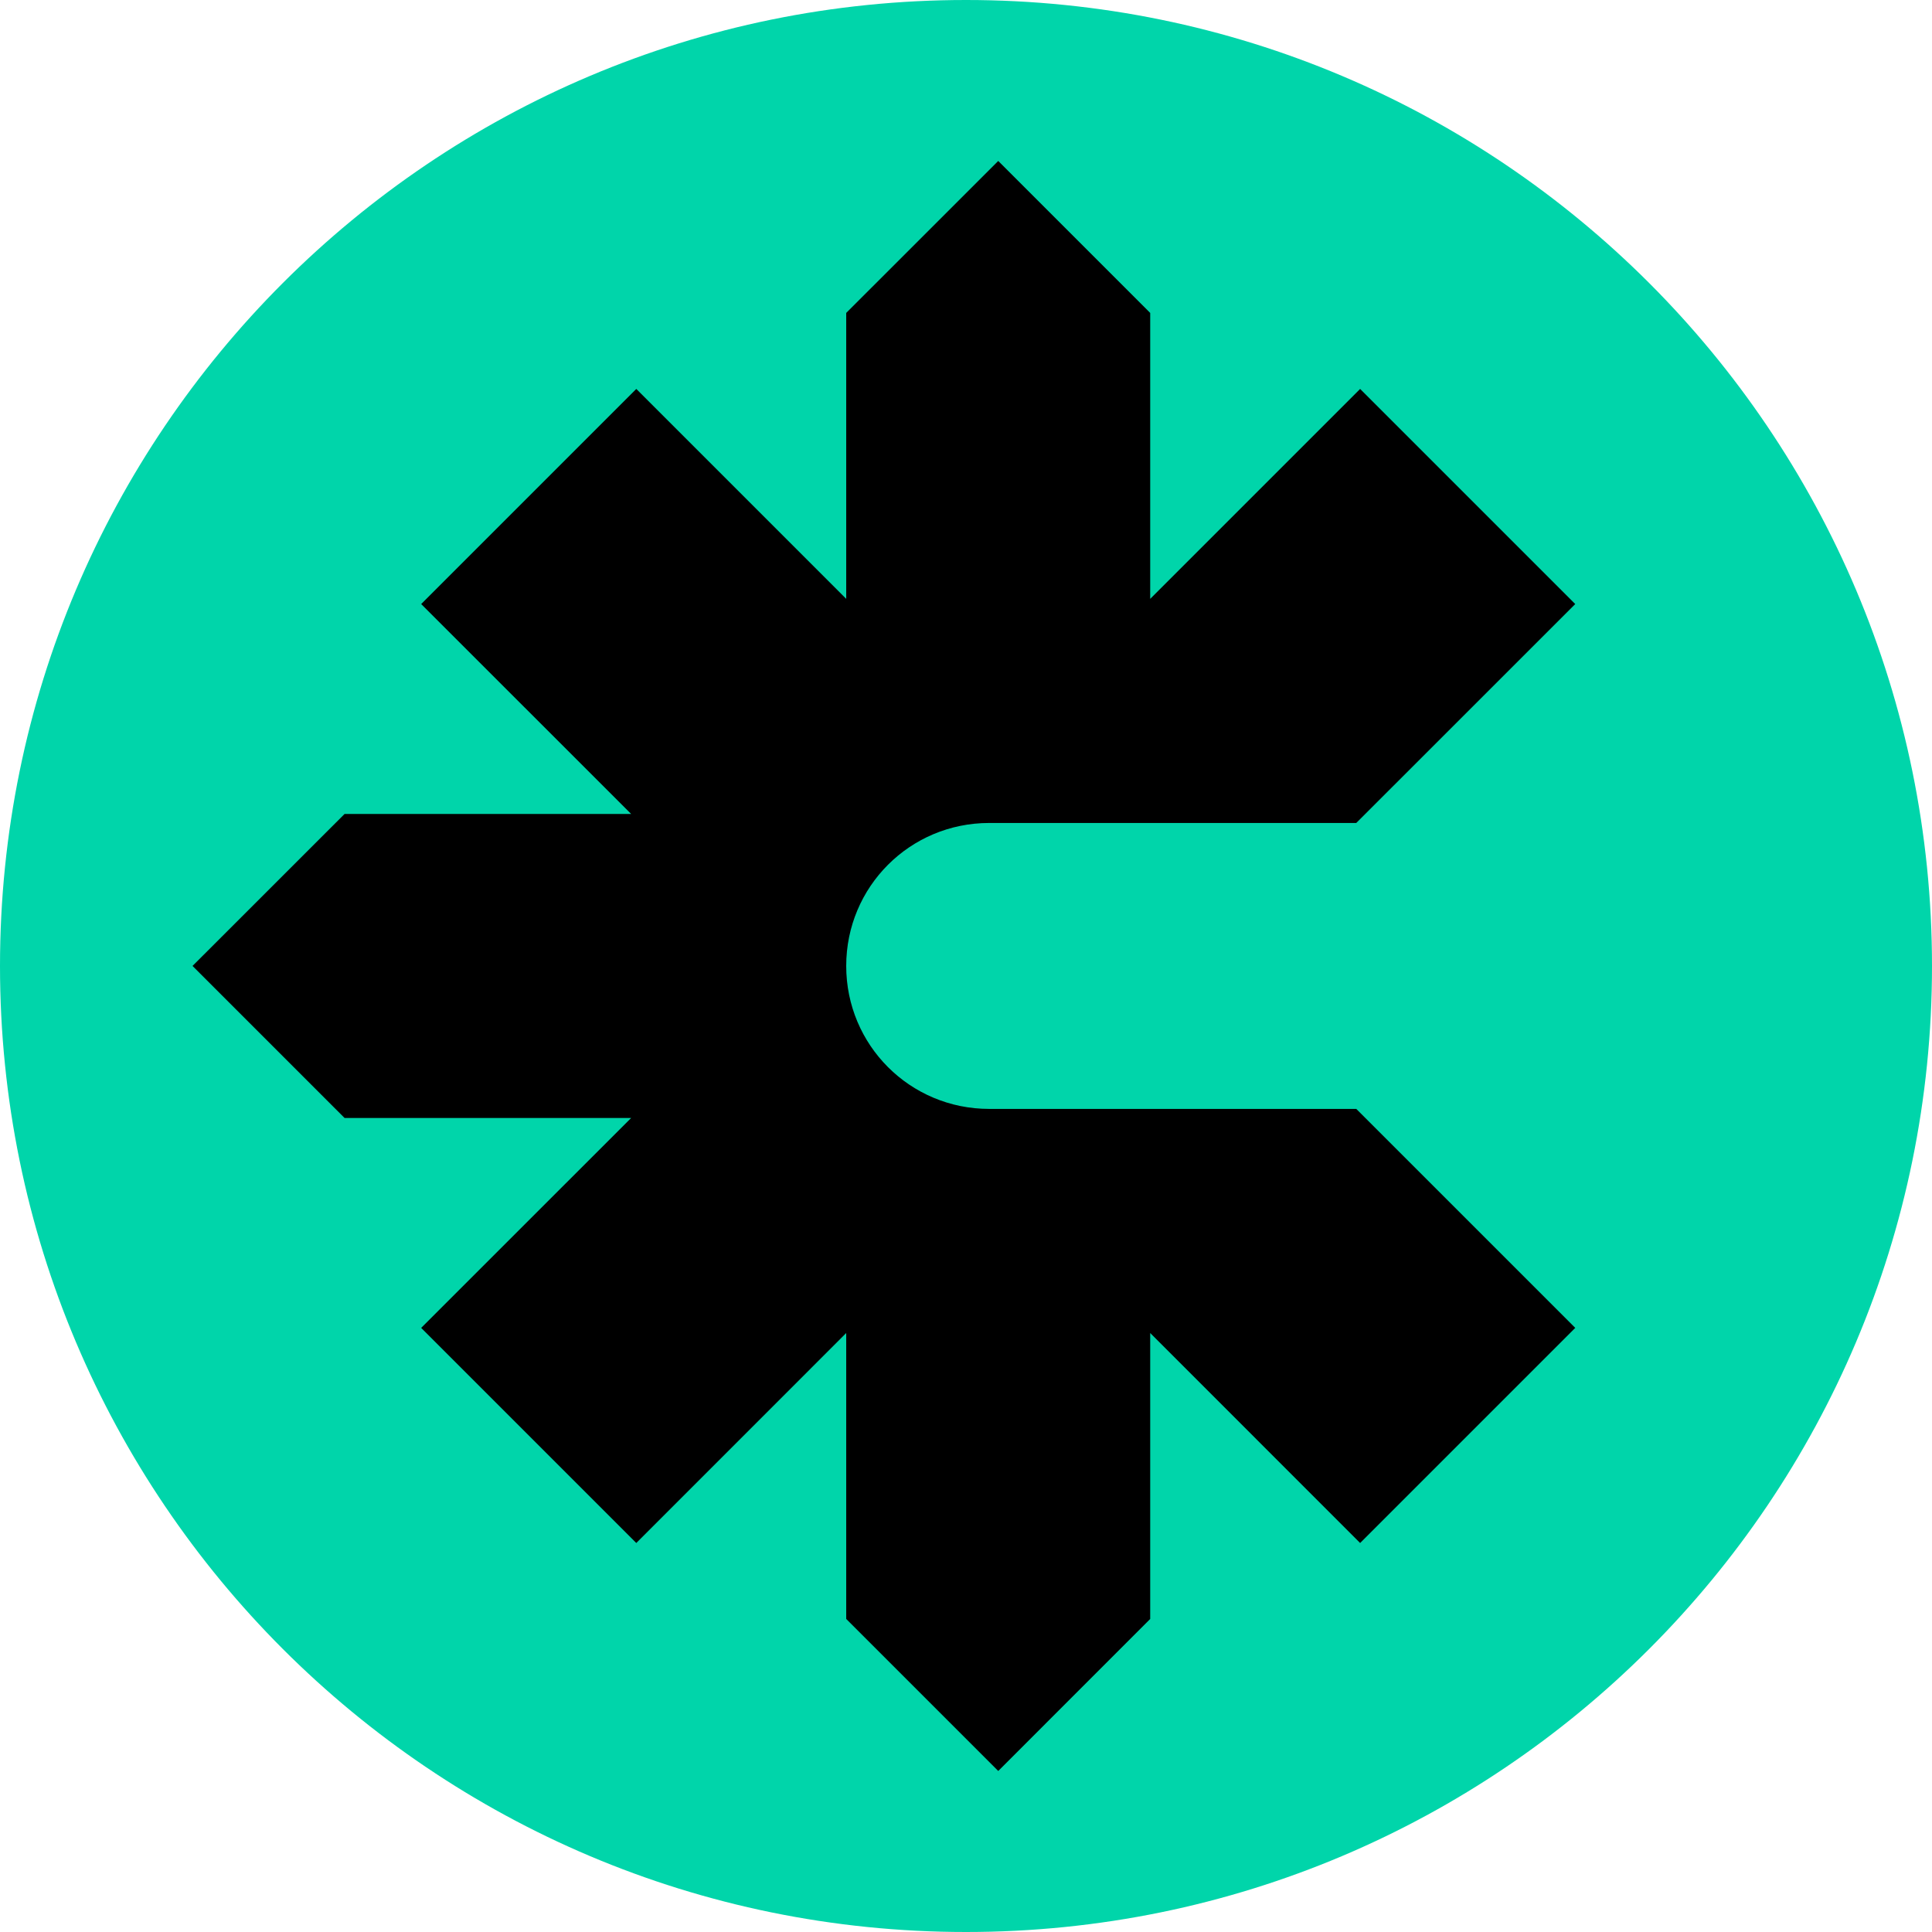
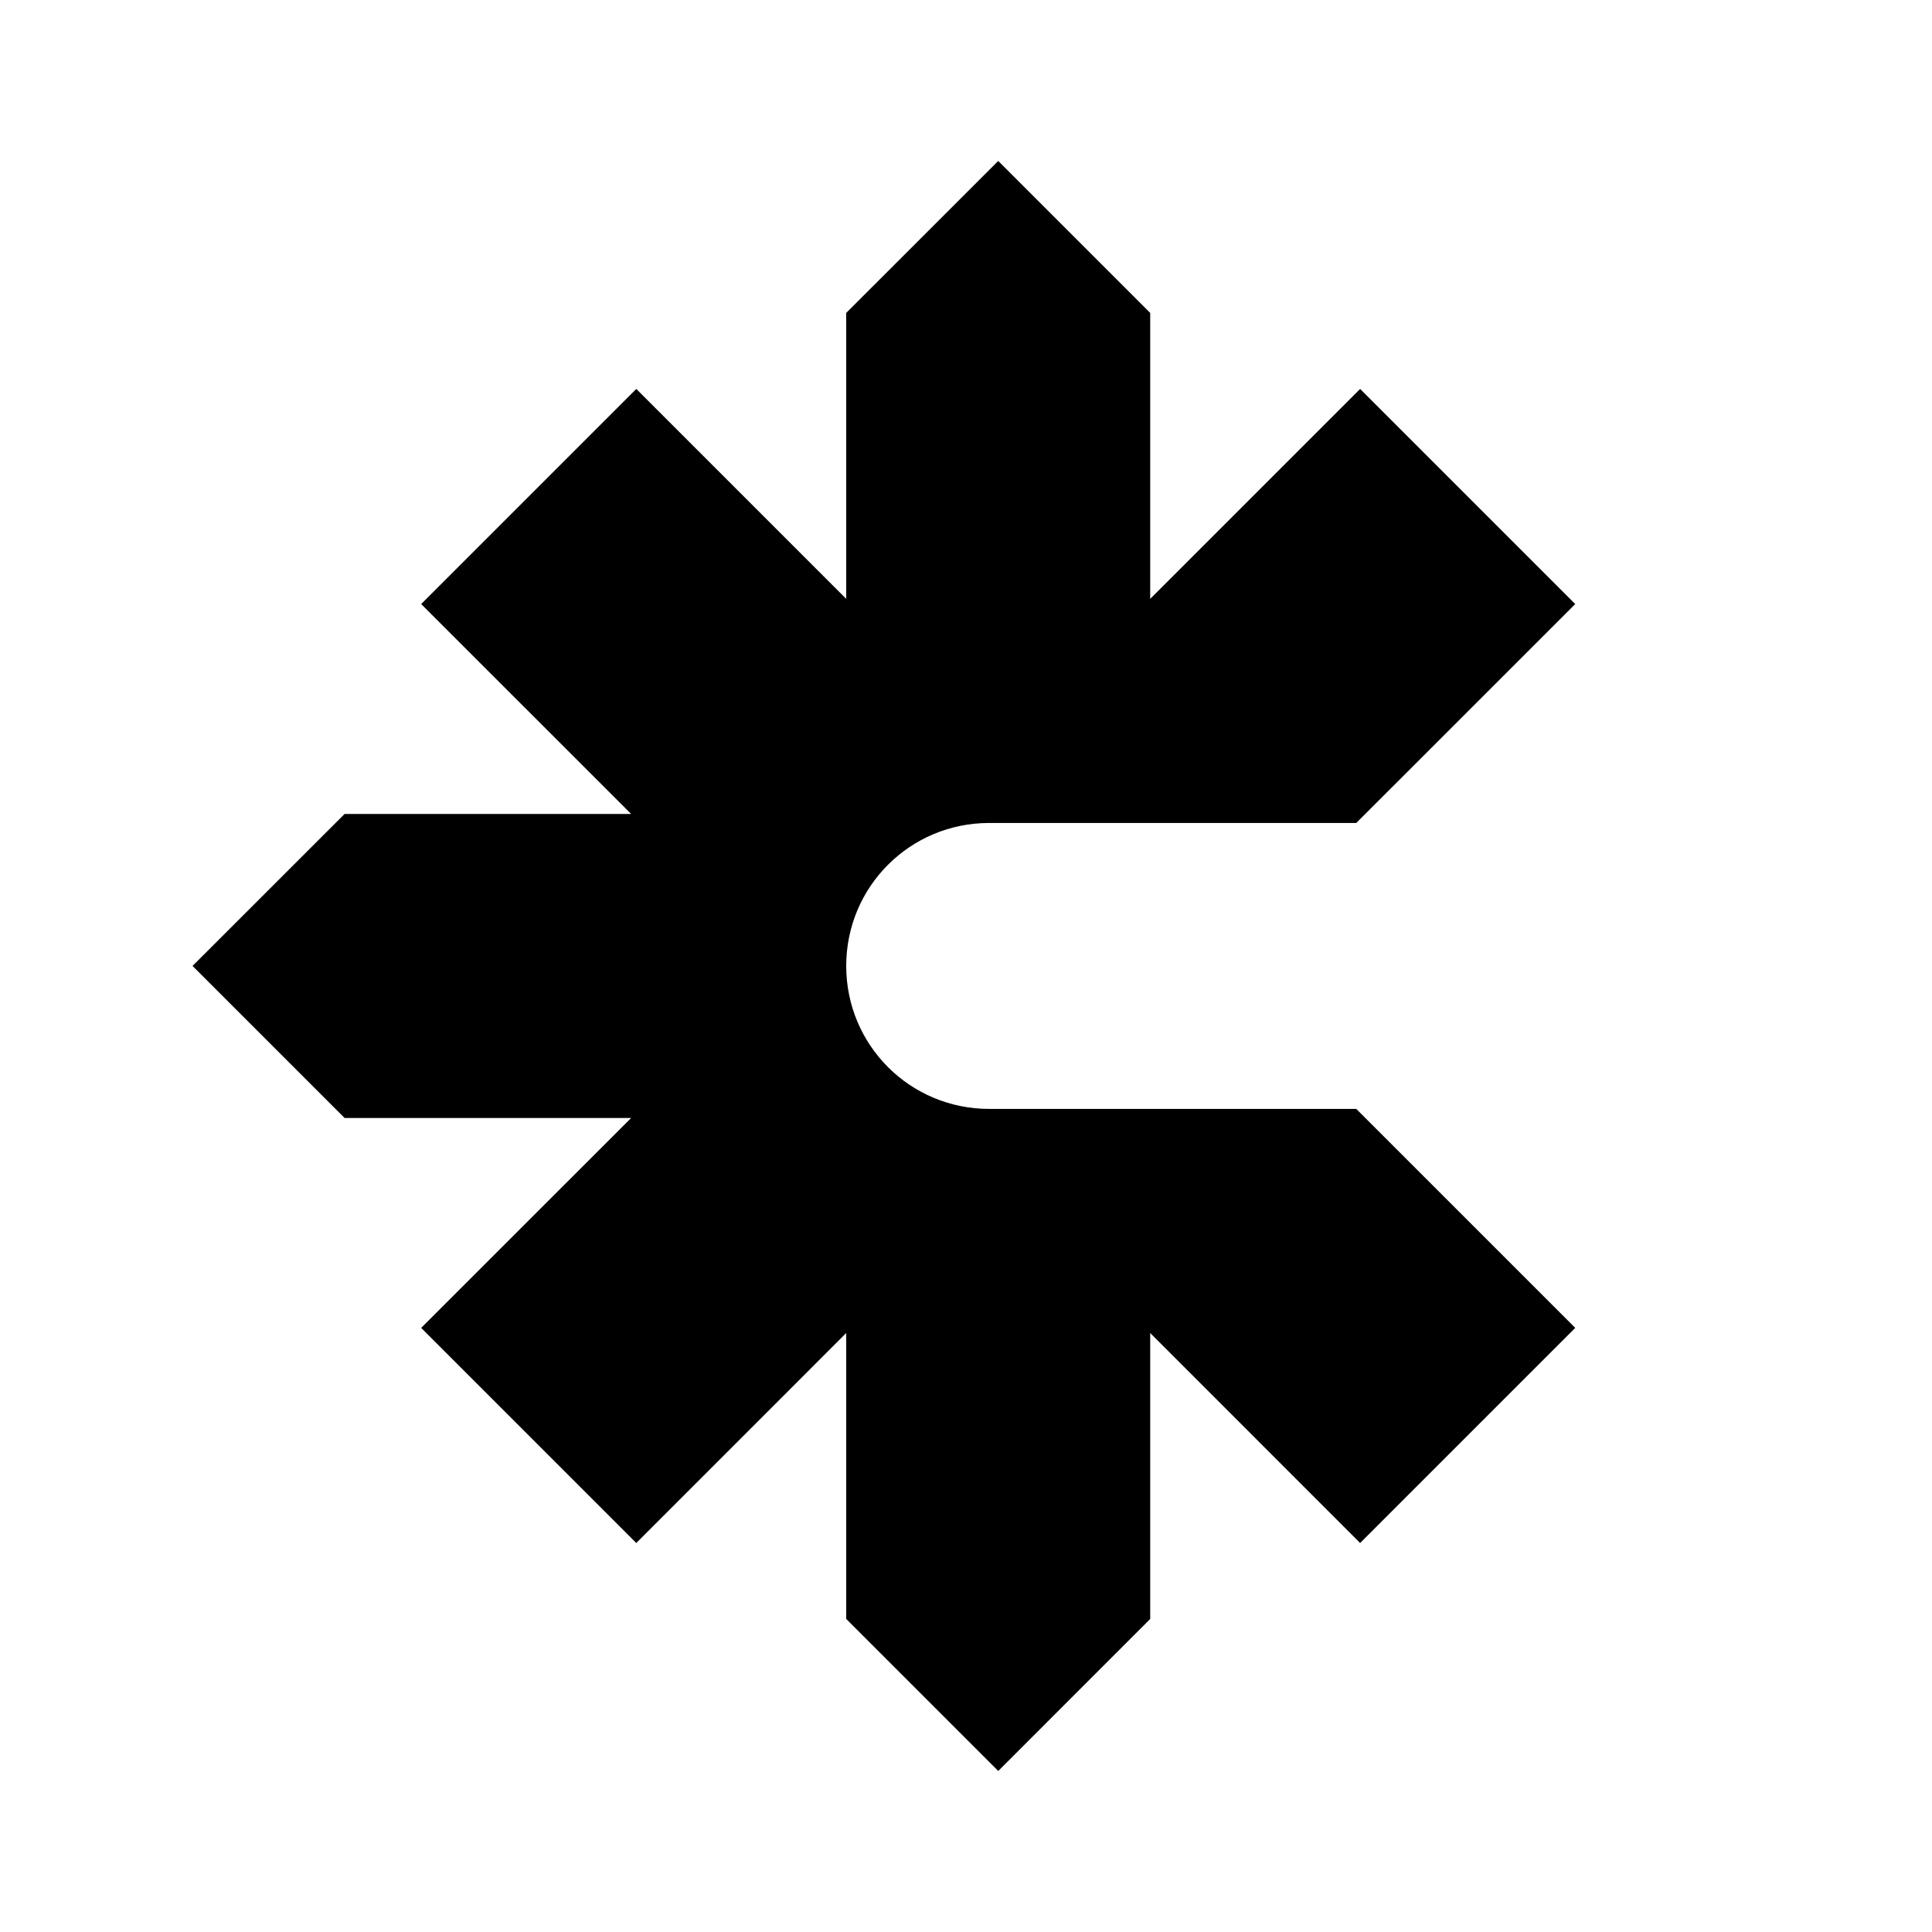
<svg xmlns="http://www.w3.org/2000/svg" width="32" height="32" viewBox="0 0 32 32" fill="none">
  <g clip-path="url(#clip0_36275_162328)">
-     <path d="M16 32C24.837 32 32 24.837 32 16C32 7.163 24.837 0 16 0C7.163 0 0 7.163 0 16C0 24.837 7.163 32 16 32Z" fill="#00D5AA" />
    <path d="M16.384 18.367C15.072 18.367 14.016 17.311 14.016 15.999C14.016 14.687 15.072 13.631 16.384 13.631H22.464L26.091 10.005L22.528 6.442L19.051 9.919V5.183L16.534 2.666L14.016 5.183V9.919L10.539 6.442L6.976 10.005L10.454 13.482H5.707L3.189 15.999L5.707 18.517H10.454L6.976 21.994L10.539 25.557L14.016 22.079V26.815L16.534 29.333L19.051 26.815V22.079L22.528 25.557L26.091 21.994L22.464 18.367H16.384Z" fill="black" />
  </g>
  <defs>
    <clipPath id="clip0_36275_162328">
      <rect width="32" height="32" fill="white" />
    </clipPath>
  </defs>
</svg>